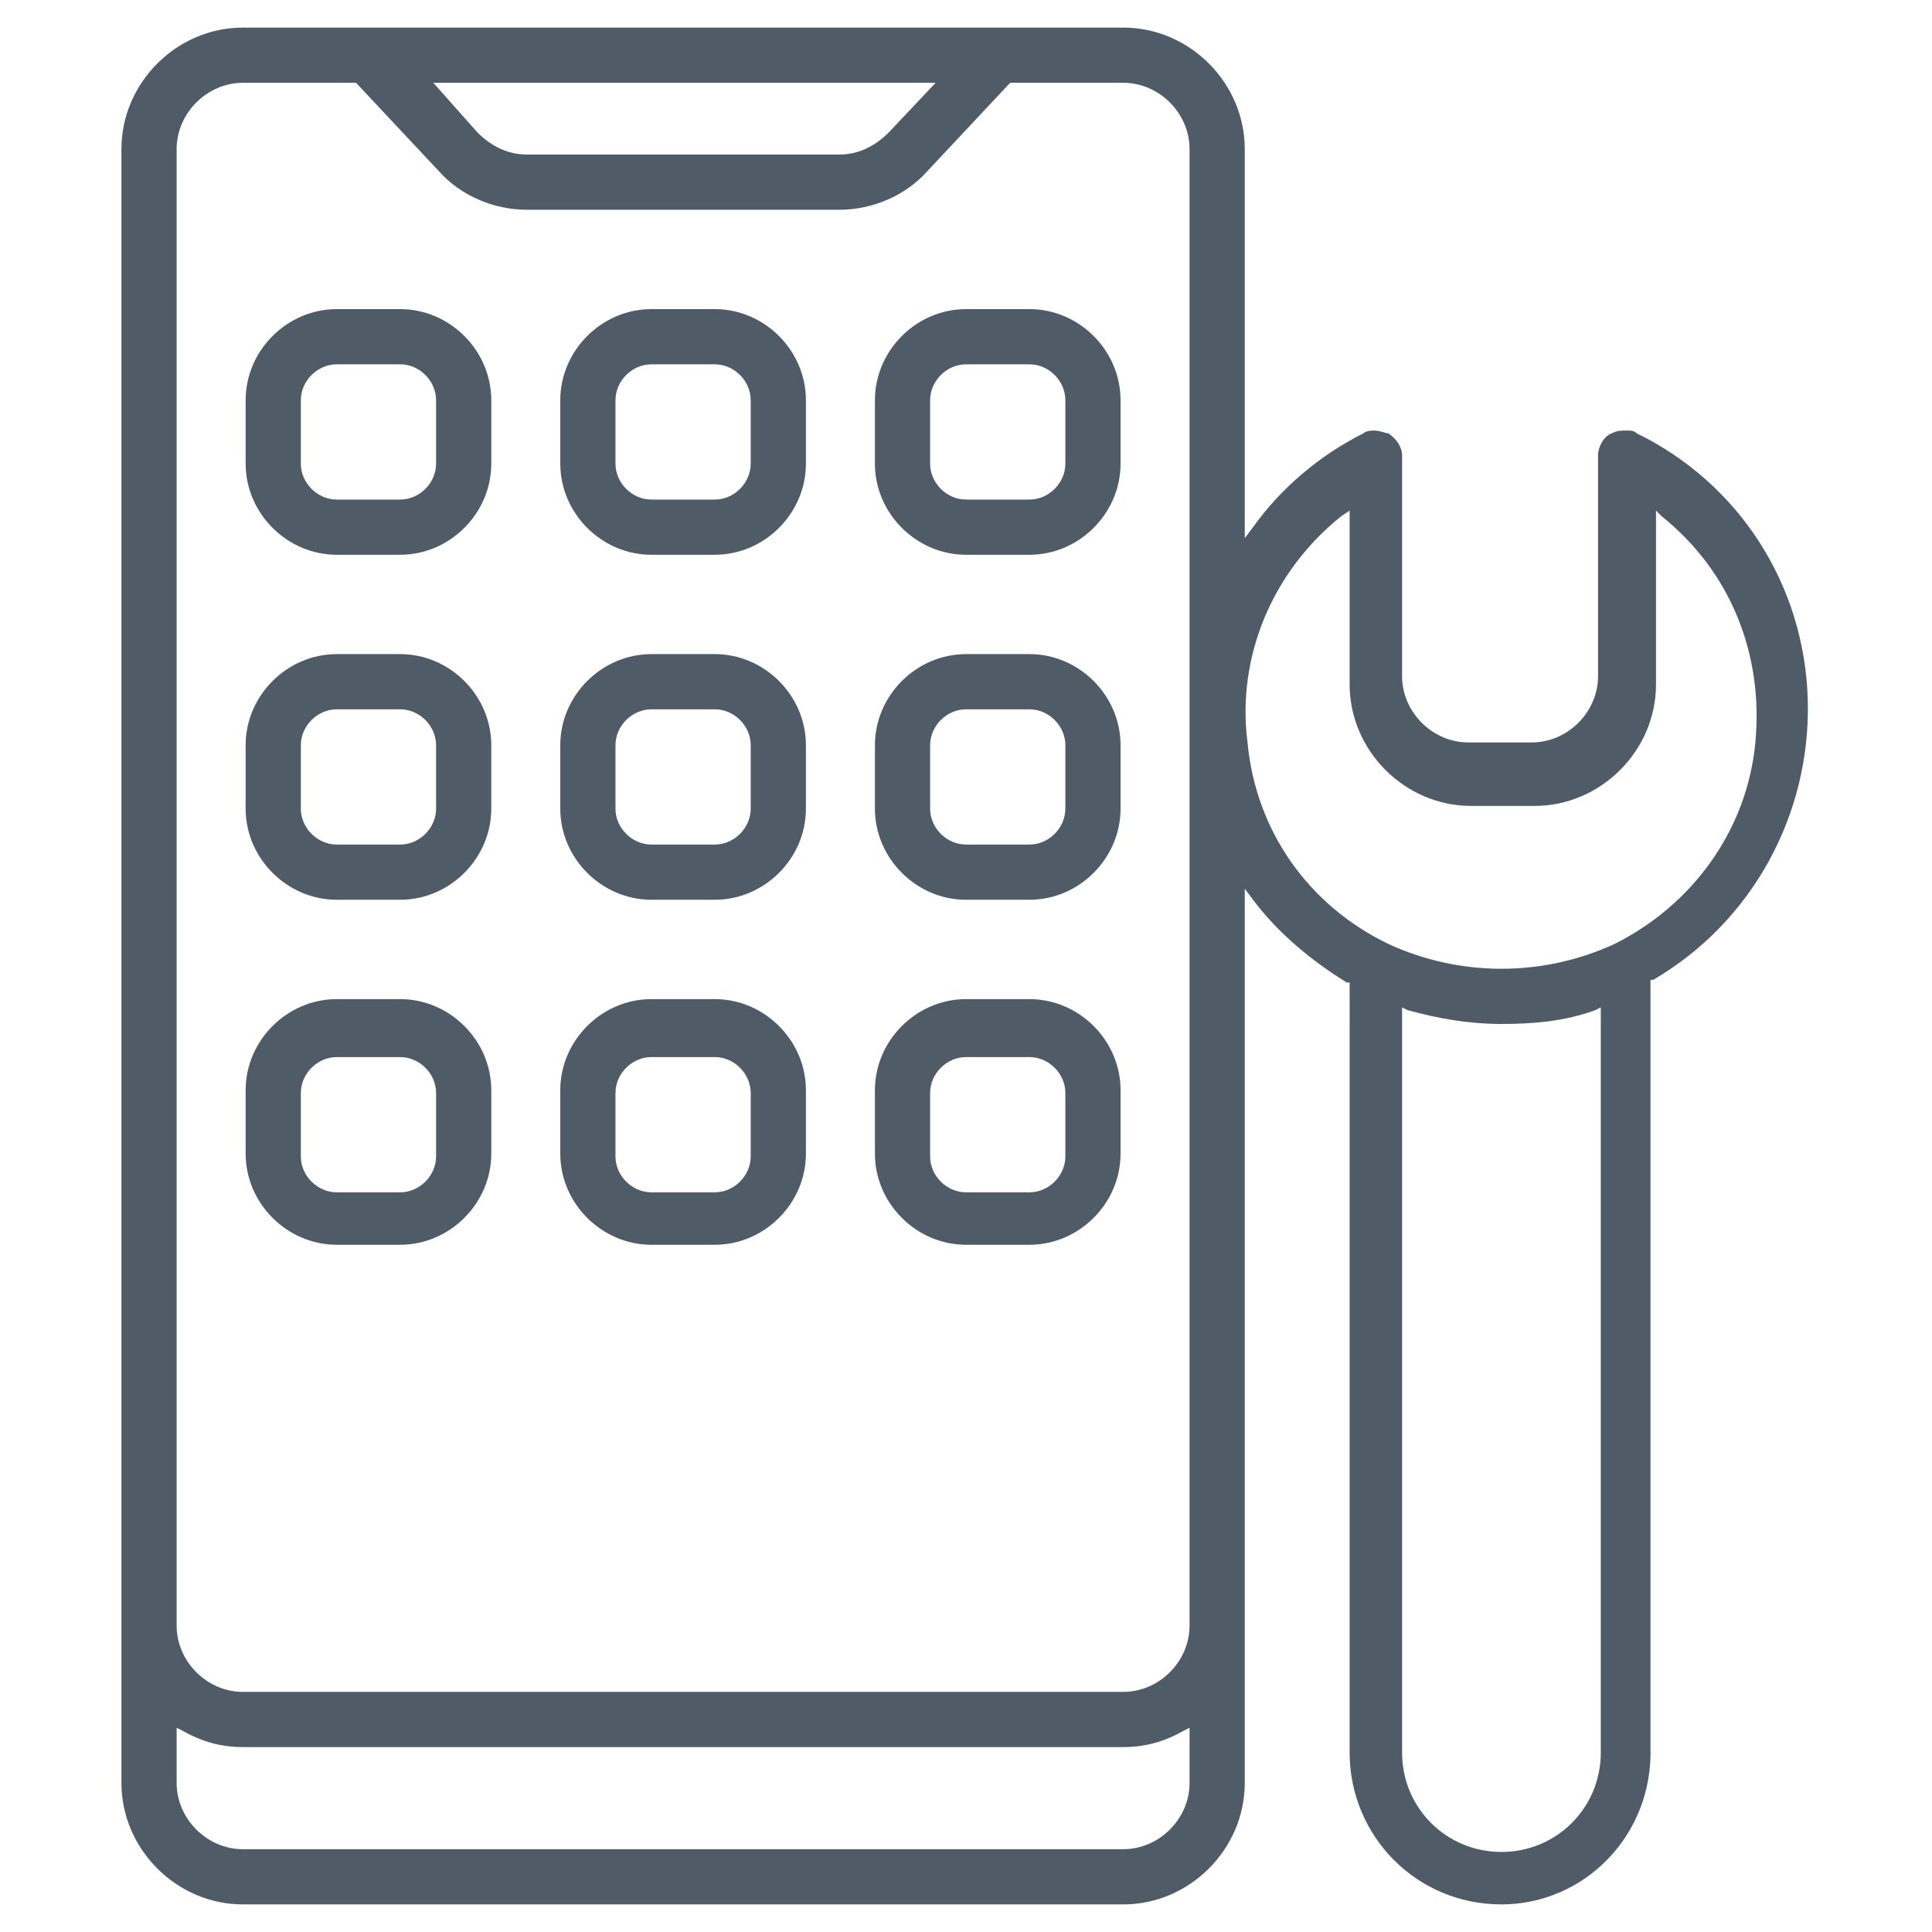
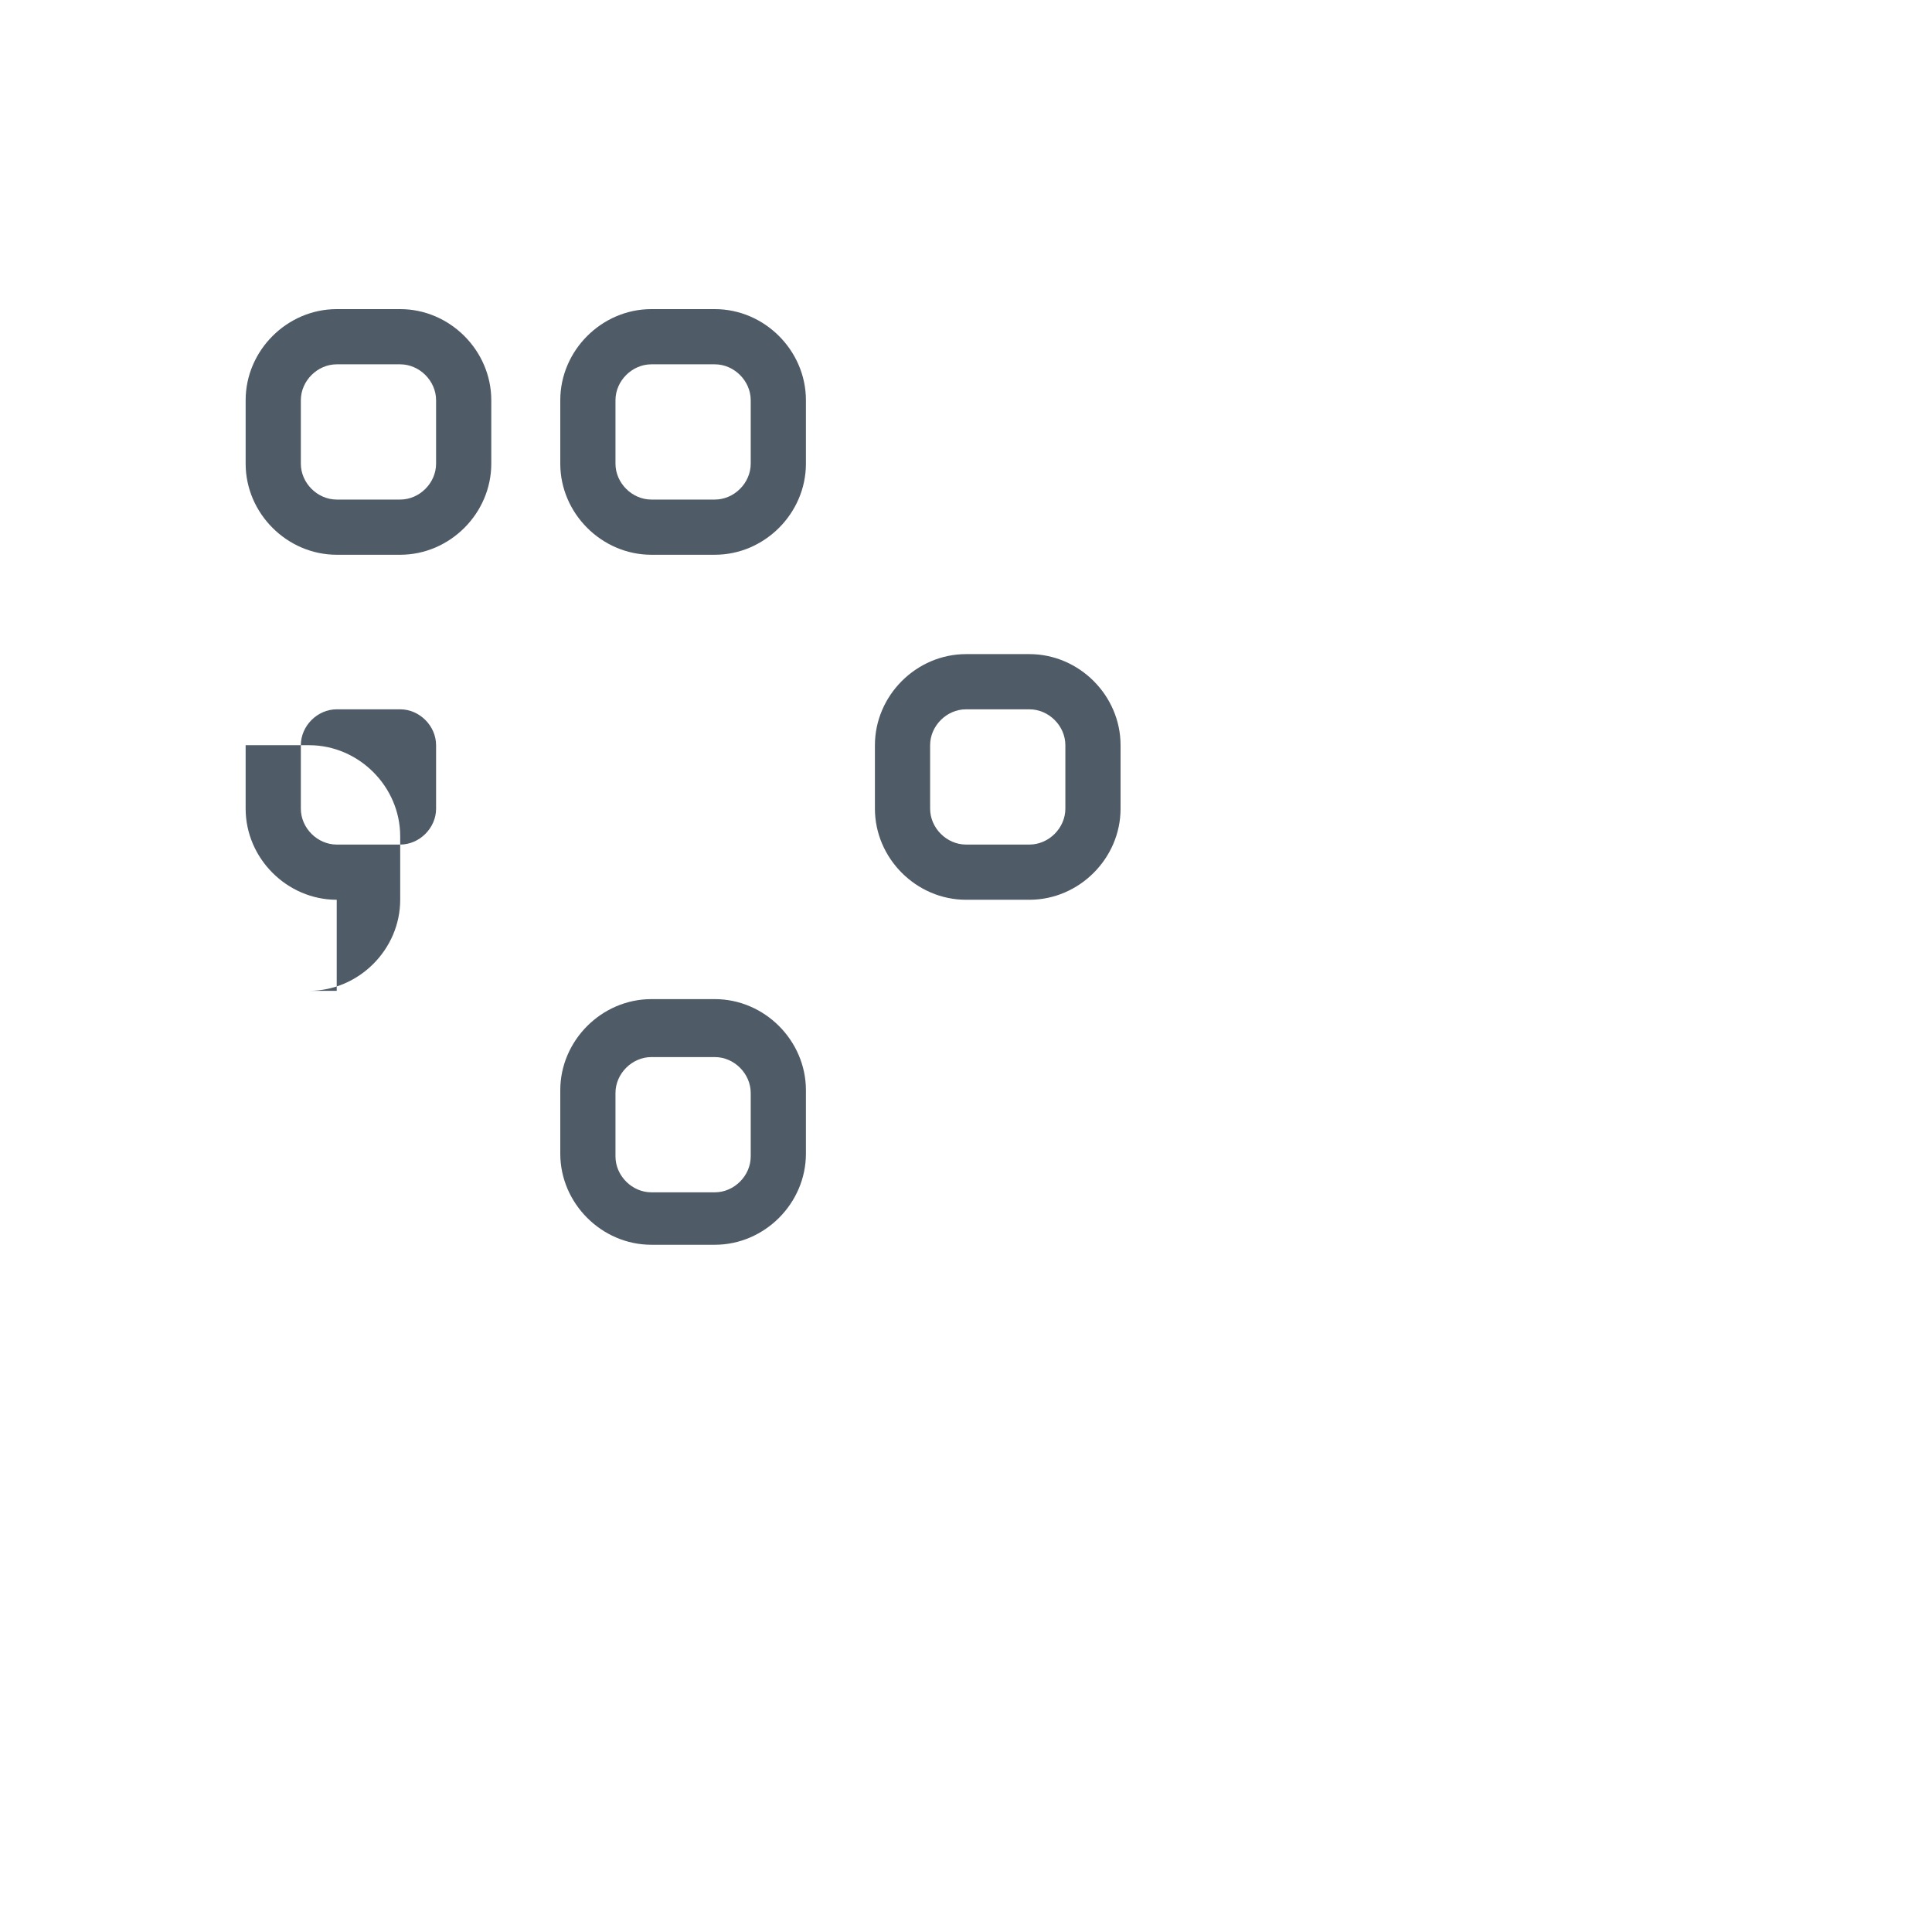
<svg xmlns="http://www.w3.org/2000/svg" version="1.1" id="Layer_1" x="0px" y="0px" viewBox="0 0 70 70" style="enable-background:new 0 0 70 70;" xml:space="preserve">
  <style type="text/css">
	.st0{fill:#4F5B66;}
</style>
  <g>
    <path class="st0" d="M12.2,20.1c-1.8,0-3.3-1.5-3.3-3.3v-2.3c0-1.8,1.5-3.3,3.3-3.3h2.3c1.8,0,3.3,1.5,3.3,3.3v2.3   c0,1.8-1.5,3.3-3.3,3.3H12.2z M12.2,13.2c-0.7,0-1.3,0.6-1.3,1.3v2.3c0,0.7,0.6,1.3,1.3,1.3h2.3c0.7,0,1.3-0.6,1.3-1.3v-2.3   c0-0.7-0.6-1.3-1.3-1.3H12.2z" />
    <path class="st0" d="M23.6,20.1c-1.8,0-3.3-1.5-3.3-3.3v-2.3c0-1.8,1.5-3.3,3.3-3.3h2.3c1.8,0,3.3,1.5,3.3,3.3v2.3   c0,1.8-1.5,3.3-3.3,3.3H23.6z M23.6,13.2c-0.7,0-1.3,0.6-1.3,1.3v2.3c0,0.7,0.6,1.3,1.3,1.3h2.3c0.7,0,1.3-0.6,1.3-1.3v-2.3   c0-0.7-0.6-1.3-1.3-1.3H23.6z" />
-     <path class="st0" d="M35,20.1c-1.8,0-3.3-1.5-3.3-3.3v-2.3c0-1.8,1.5-3.3,3.3-3.3h2.3c1.8,0,3.3,1.5,3.3,3.3v2.3   c0,1.8-1.5,3.3-3.3,3.3H35z M35,13.2c-0.7,0-1.3,0.6-1.3,1.3v2.3c0,0.7,0.6,1.3,1.3,1.3h2.3c0.7,0,1.3-0.6,1.3-1.3v-2.3   c0-0.7-0.6-1.3-1.3-1.3H35z" />
-     <path class="st0" d="M12.2,32.6c-1.8,0-3.3-1.5-3.3-3.3V27c0-1.8,1.5-3.3,3.3-3.3h2.3c1.8,0,3.3,1.5,3.3,3.3v2.3   c0,1.8-1.5,3.3-3.3,3.3H12.2z M12.2,25.7c-0.7,0-1.3,0.6-1.3,1.3v2.3c0,0.7,0.6,1.3,1.3,1.3h2.3c0.7,0,1.3-0.6,1.3-1.3V27   c0-0.7-0.6-1.3-1.3-1.3H12.2z" />
-     <path class="st0" d="M23.6,32.6c-1.8,0-3.3-1.5-3.3-3.3V27c0-1.8,1.5-3.3,3.3-3.3h2.3c1.8,0,3.3,1.5,3.3,3.3v2.3   c0,1.8-1.5,3.3-3.3,3.3H23.6z M23.6,25.7c-0.7,0-1.3,0.6-1.3,1.3v2.3c0,0.7,0.6,1.3,1.3,1.3h2.3c0.7,0,1.3-0.6,1.3-1.3V27   c0-0.7-0.6-1.3-1.3-1.3H23.6z" />
+     <path class="st0" d="M12.2,32.6c-1.8,0-3.3-1.5-3.3-3.3V27h2.3c1.8,0,3.3,1.5,3.3,3.3v2.3   c0,1.8-1.5,3.3-3.3,3.3H12.2z M12.2,25.7c-0.7,0-1.3,0.6-1.3,1.3v2.3c0,0.7,0.6,1.3,1.3,1.3h2.3c0.7,0,1.3-0.6,1.3-1.3V27   c0-0.7-0.6-1.3-1.3-1.3H12.2z" />
    <path class="st0" d="M35,32.6c-1.8,0-3.3-1.5-3.3-3.3V27c0-1.8,1.5-3.3,3.3-3.3h2.3c1.8,0,3.3,1.5,3.3,3.3v2.3   c0,1.8-1.5,3.3-3.3,3.3H35z M35,25.7c-0.7,0-1.3,0.6-1.3,1.3v2.3c0,0.7,0.6,1.3,1.3,1.3h2.3c0.7,0,1.3-0.6,1.3-1.3V27   c0-0.7-0.6-1.3-1.3-1.3H35z" />
-     <path class="st0" d="M12.2,45.1c-1.8,0-3.3-1.5-3.3-3.3v-2.3c0-1.8,1.5-3.3,3.3-3.3h2.3c1.8,0,3.3,1.5,3.3,3.3v2.3   c0,1.8-1.5,3.3-3.3,3.3H12.2z M12.2,38.3c-0.7,0-1.3,0.6-1.3,1.3v2.3c0,0.7,0.6,1.3,1.3,1.3h2.3c0.7,0,1.3-0.6,1.3-1.3v-2.3   c0-0.7-0.6-1.3-1.3-1.3H12.2z" />
    <path class="st0" d="M23.6,45.1c-1.8,0-3.3-1.5-3.3-3.3v-2.3c0-1.8,1.5-3.3,3.3-3.3h2.3c1.8,0,3.3,1.5,3.3,3.3v2.3   c0,1.8-1.5,3.3-3.3,3.3H23.6z M23.6,38.3c-0.7,0-1.3,0.6-1.3,1.3v2.3c0,0.7,0.6,1.3,1.3,1.3h2.3c0.7,0,1.3-0.6,1.3-1.3v-2.3   c0-0.7-0.6-1.3-1.3-1.3H23.6z" />
-     <path class="st0" d="M35,45.1c-1.8,0-3.3-1.5-3.3-3.3v-2.3c0-1.8,1.5-3.3,3.3-3.3h2.3c1.8,0,3.3,1.5,3.3,3.3v2.3   c0,1.8-1.5,3.3-3.3,3.3H35z M35,38.3c-0.7,0-1.3,0.6-1.3,1.3v2.3c0,0.7,0.6,1.3,1.3,1.3h2.3c0.7,0,1.3-0.6,1.3-1.3v-2.3   c0-0.7-0.6-1.3-1.3-1.3H35z" />
-     <path class="st0" d="M54.4,69c-3.1,0-5.5-2.5-5.5-5.5V35.6l-0.1,0c-1.3-0.8-2.5-1.8-3.4-3l-0.3-0.4v32.4c0,2.4-2,4.4-4.4,4.4H8.8   c-2.4,0-4.4-2-4.4-4.4V5.4C4.4,3,6.4,1,8.8,1h31.9c2.4,0,4.4,2,4.4,4.4v14.1l0.3-0.4c1-1.4,2.4-2.6,4-3.4c0.1-0.1,0.3-0.1,0.4-0.1   c0.2,0,0.4,0.1,0.5,0.1c0.3,0.2,0.5,0.5,0.5,0.8v8c0,1.3,1.1,2.4,2.4,2.4h2.3c1.3,0,2.4-1.1,2.4-2.4v-8c0-0.3,0.2-0.7,0.5-0.8   c0.2-0.1,0.3-0.1,0.5-0.1c0.2,0,0.3,0,0.4,0.1c3.7,1.8,6.1,5.5,6.2,9.7c0.1,4.1-2,8-5.6,10.1l-0.1,0v27.8   C59.9,66.5,57.4,69,54.4,69z M50.8,63.5c0,2,1.6,3.6,3.6,3.6c2,0,3.6-1.6,3.6-3.6V36.5l-0.2,0.1c-1.1,0.4-2.2,0.5-3.4,0.5   s-2.3-0.2-3.4-0.5l-0.2-0.1V63.5z M6.4,64.6c0,1.3,1.1,2.4,2.4,2.4h31.9c1.3,0,2.4-1.1,2.4-2.4v-2l-0.2,0.1   c-0.7,0.4-1.4,0.6-2.2,0.6H8.8c-0.8,0-1.5-0.2-2.2-0.6l-0.2-0.1V64.6z M8.8,3C7.5,3,6.4,4.1,6.4,5.4v53.5c0,1.3,1.1,2.4,2.4,2.4   h31.9c1.3,0,2.4-1.1,2.4-2.4V5.4C43.1,4.1,42,3,40.7,3h-4.1l-3,3.2c-0.8,0.9-2,1.4-3.2,1.4H19.1c-1.2,0-2.4-0.5-3.2-1.4l-3-3.2H8.8   z M48.6,18.7c-2.5,2-3.8,5.1-3.4,8.2c0.3,3.2,2.2,5.9,5.1,7.3c1.3,0.6,2.7,0.9,4.1,0.9c1.4,0,2.8-0.3,4.1-0.9   c2.8-1.4,4.8-4.1,5.1-7.3c0.3-3.2-0.9-6.2-3.4-8.2l-0.2-0.2v6.3c0,2.4-2,4.4-4.4,4.4h-2.3c-2.4,0-4.4-2-4.4-4.4v-6.3L48.6,18.7z    M17.3,4.8c0.5,0.5,1.1,0.8,1.8,0.8h11.3c0.7,0,1.3-0.3,1.8-0.8L33.9,3H15.7L17.3,4.8z" />
  </g>
</svg>